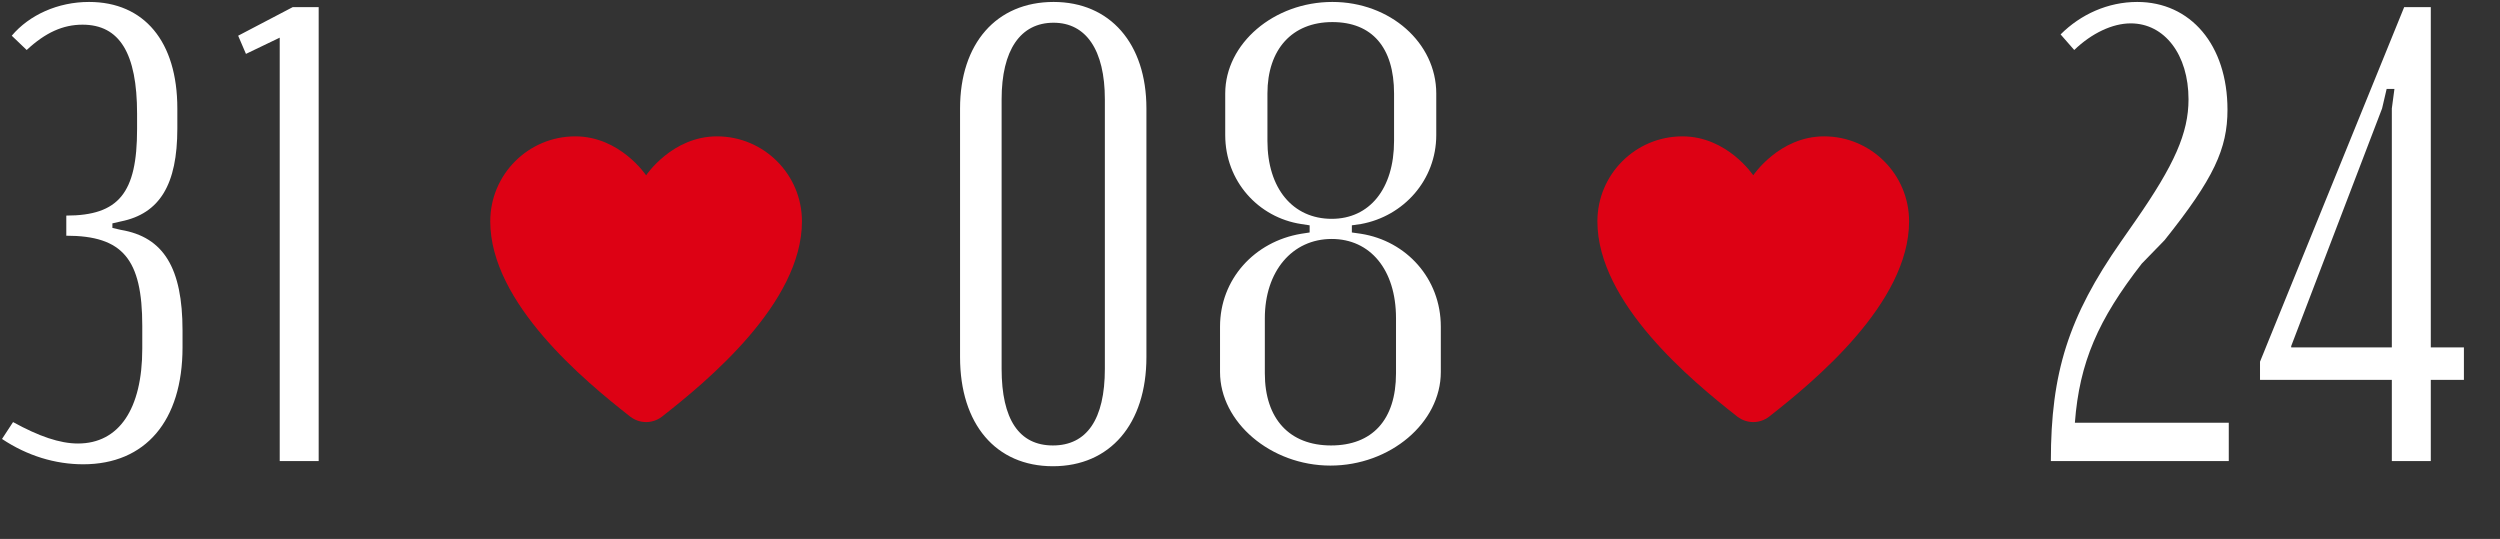
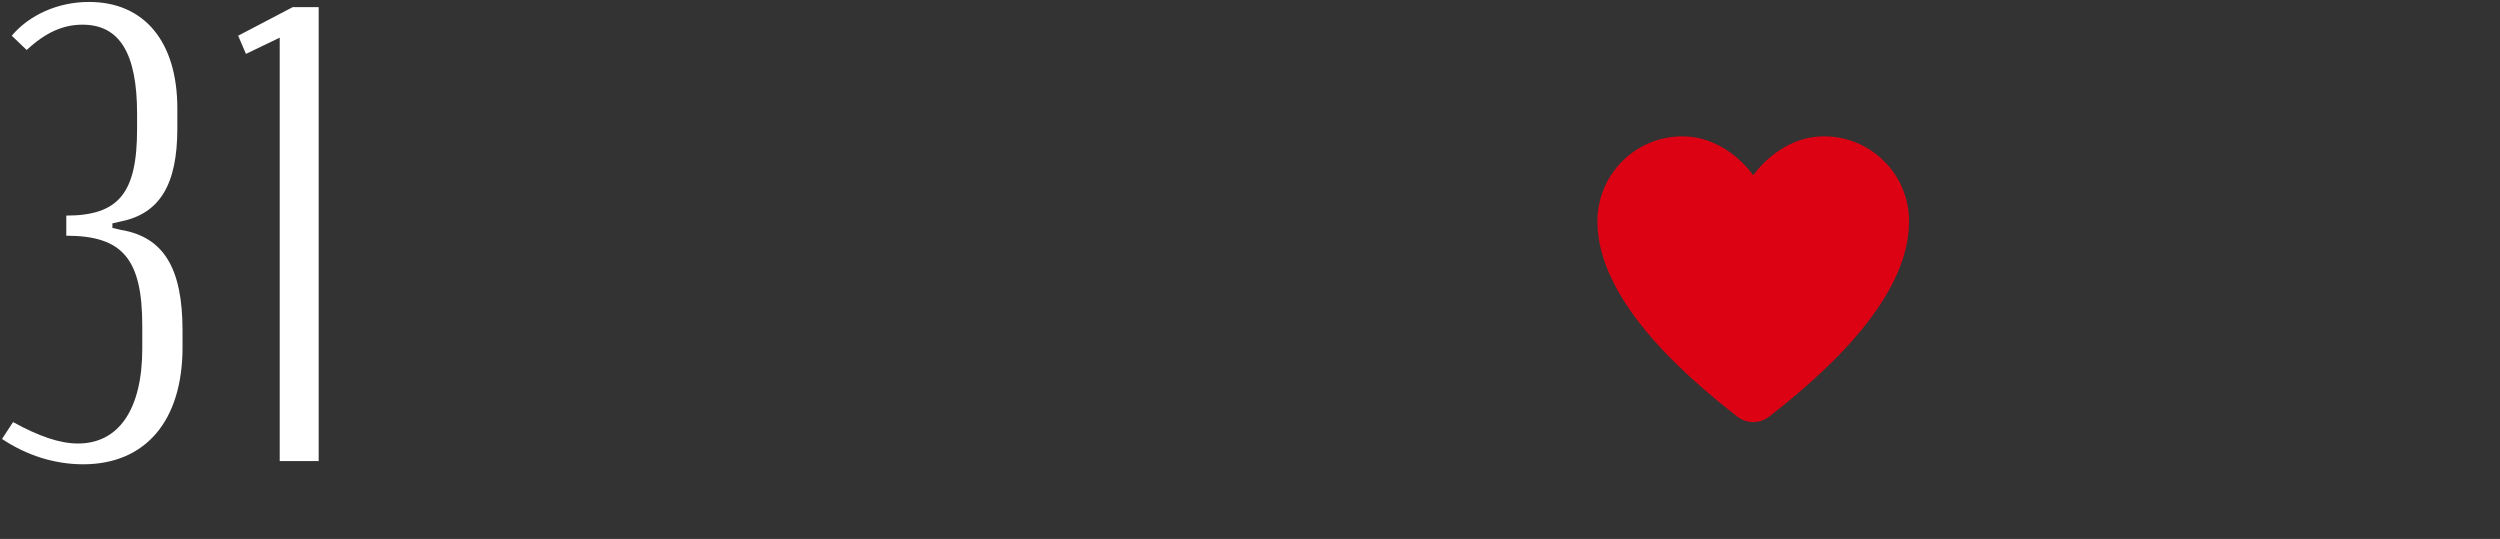
<svg xmlns="http://www.w3.org/2000/svg" width="770" height="166" viewBox="0 0 770 166" fill="none">
  <rect x="0" y="0" width="770" height="166" fill="#333333" stroke="none" />
  <path d="M25.62 143C17.02 143 8.42 140.4 0.62 135.2L4.02 130C12.02 134.4 18.42 136.6 24.02 136.6C36.62 136.6 43.82 126 43.82 107.4V100.4C43.82 79.8 37.82 72.6 20.42 72.6V66.4C36.62 66.4 42.22 59.4 42.22 39.8V35C42.22 16.4 36.82 7.6 25.42 7.6C19.42 7.6 14.02 10 8.22 15.4L3.62 11C9.02 4.6 17.82 0.6 27.42 0.6C44.42 0.6 54.62 12.8 54.62 33.4V39.6C54.62 56.8 49.22 65.8 37.22 68.2L34.62 68.8V70.2L37.22 70.8C50.42 73 56.22 82.6 56.22 101.8V107C56.22 129.6 44.82 143 25.62 143ZM98.153 142H86.153V11.6L75.753 16.6L73.353 11L90.153 2.2H98.153V142Z" fill="white" />
-   <path d="M177.18 42C162.72 42 151 53.72 151 68.18C151 93.349 180.196 117.399 193.836 128.109C193.849 128.12 193.862 128.13 193.875 128.141C193.968 128.214 194.096 128.318 194.188 128.391L194.195 128.383C195.579 129.428 197.265 129.996 199 130C200.737 129.998 202.426 129.43 203.813 128.383V128.391C203.839 128.369 203.879 128.342 203.906 128.32C203.927 128.304 203.956 128.282 203.977 128.266C204.003 128.242 204.029 128.219 204.055 128.195C217.652 117.524 247 93.409 247 68.18C247 53.72 235.28 42 220.82 42C207 42 199 54 199 54C199 54 191 42 177.18 42Z" fill="#DD0114" />
-   <path d="M295.697 110V33.4C295.697 13.4 306.897 0.6 324.497 0.6C341.897 0.6 353.097 13.4 353.097 33.4V110C353.097 130.6 341.897 143.6 324.297 143.6C306.697 143.6 295.697 130.6 295.697 110ZM308.497 30.6V113.6C308.497 129.2 313.897 137.2 324.297 137.2C334.697 137.2 340.297 129.2 340.297 113.6V30.6C340.297 15.4 334.497 7 324.497 7C314.297 7 308.497 15.4 308.497 30.6ZM400.77 72L403.37 71.6V69.4L400.77 69C387.57 67 377.37 55.8 377.37 41.6V28.8C377.37 13.4 392.37 0.6 410.37 0.6C428.17 0.6 442.37 13.2 442.37 28.8V41.6C442.37 55.4 432.37 66.6 419.17 69L416.37 69.4V71.6L419.17 72C433.17 74.2 443.77 85.8 443.77 100.6V114.6C443.77 130.2 428.17 143.4 409.77 143.4C391.37 143.4 375.77 130 375.77 114.6V100.6C375.77 86 386.37 74.4 400.77 72ZM410.17 67.4C421.77 67.4 429.37 58.2 429.37 43.4V28.8C429.37 14.6 422.57 6.8 410.37 6.8C397.97 6.8 390.37 15.2 390.37 28.8V43.4C390.37 58 398.17 67.4 410.17 67.4ZM409.97 137.2C422.57 137.2 429.97 129.4 429.97 115V98C429.97 83 421.97 73.6 410.17 73.6C397.97 73.6 389.57 83.6 389.57 98V115C389.57 129 397.17 137.2 409.97 137.2Z" fill="white" />
  <path d="M518.18 42C503.72 42 492 53.72 492 68.18C492 93.349 521.196 117.399 534.836 128.109C534.849 128.12 534.862 128.13 534.875 128.141C534.968 128.214 535.096 128.318 535.188 128.391L535.195 128.383C536.579 129.428 538.265 129.996 540 130C541.737 129.998 543.426 129.43 544.813 128.383V128.391C544.839 128.369 544.879 128.342 544.906 128.32C544.927 128.304 544.956 128.282 544.977 128.266C545.003 128.242 545.029 128.219 545.055 128.195C558.652 117.524 588 93.409 588 68.18C588 53.72 576.28 42 561.82 42C548 42 540 54 540 54C540 54 532 42 518.18 42Z" fill="#DD0114" />
-   <path d="M638.864 15.4L634.664 10.6C640.864 4.4 649.264 0.6 658.264 0.6C674.664 0.6 686.064 13.8 686.064 33.8C686.064 45.8 681.864 55 666.664 74L659.664 81.2C646.264 98.4 640.464 111.6 639.064 130.2H686.464V142H631.664C631.664 114.8 637.064 97.6 653.264 74.4L657.864 67.8C669.664 50.8 674.064 41 674.064 30.6C674.064 16.8 666.664 7.2 656.264 7.2C650.664 7.2 644.264 10.2 638.864 15.4ZM736.684 117H696.084V111.4L740.484 2.2H748.684V107H758.884V117H748.684V142H736.684V117ZM736.684 33.4L737.484 27.4H735.084L733.684 33.4L705.684 106.6V107H736.684V33.4Z" fill="white" />
</svg>